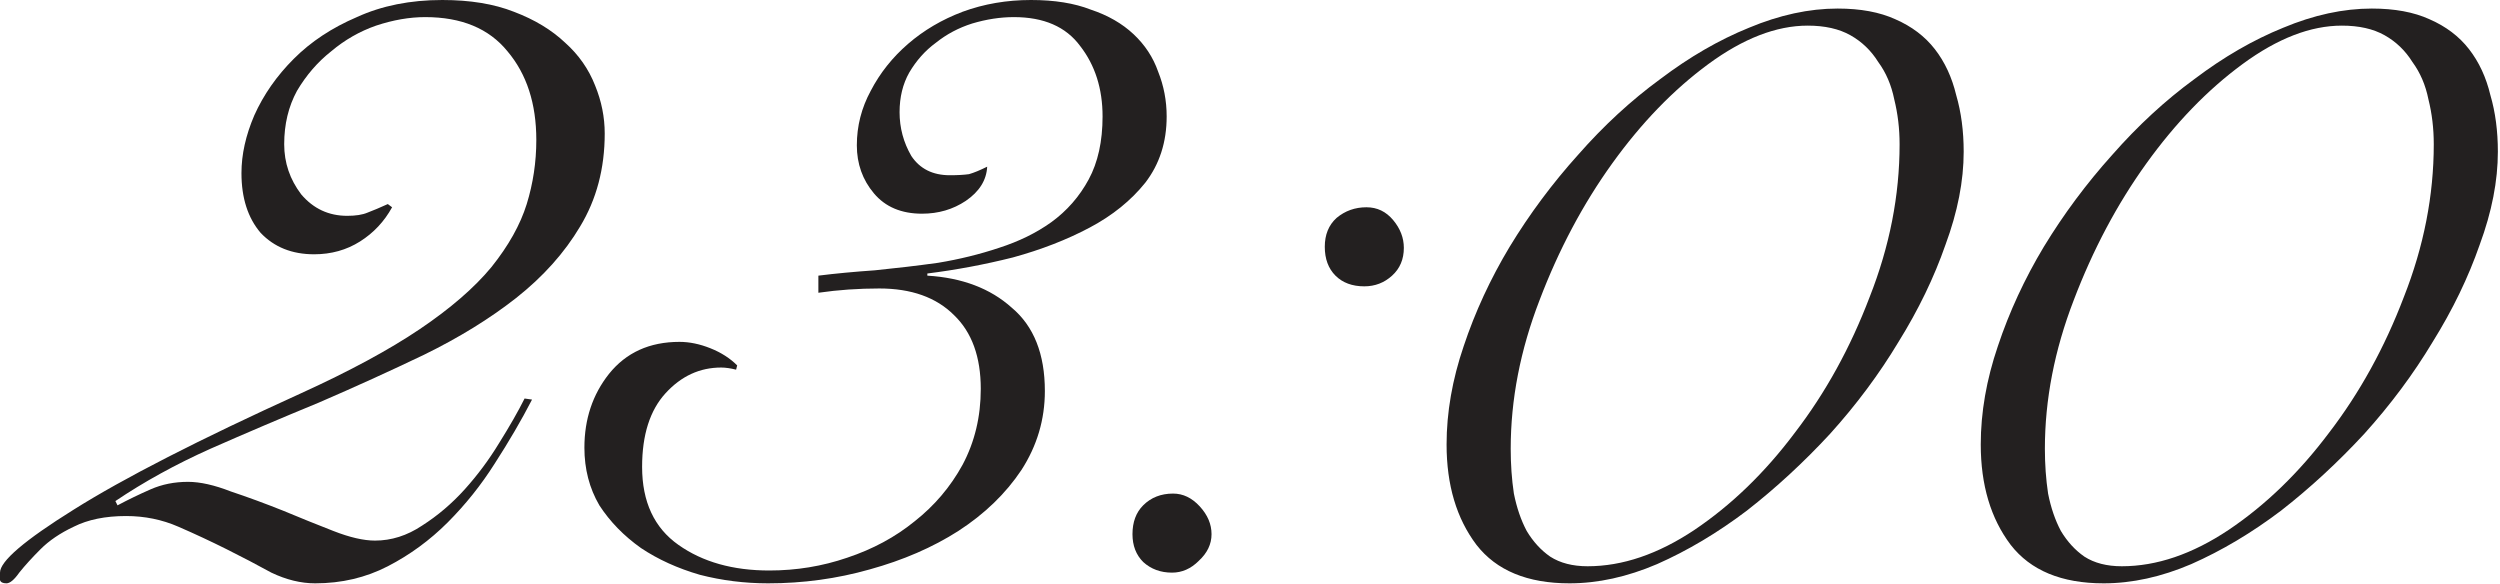
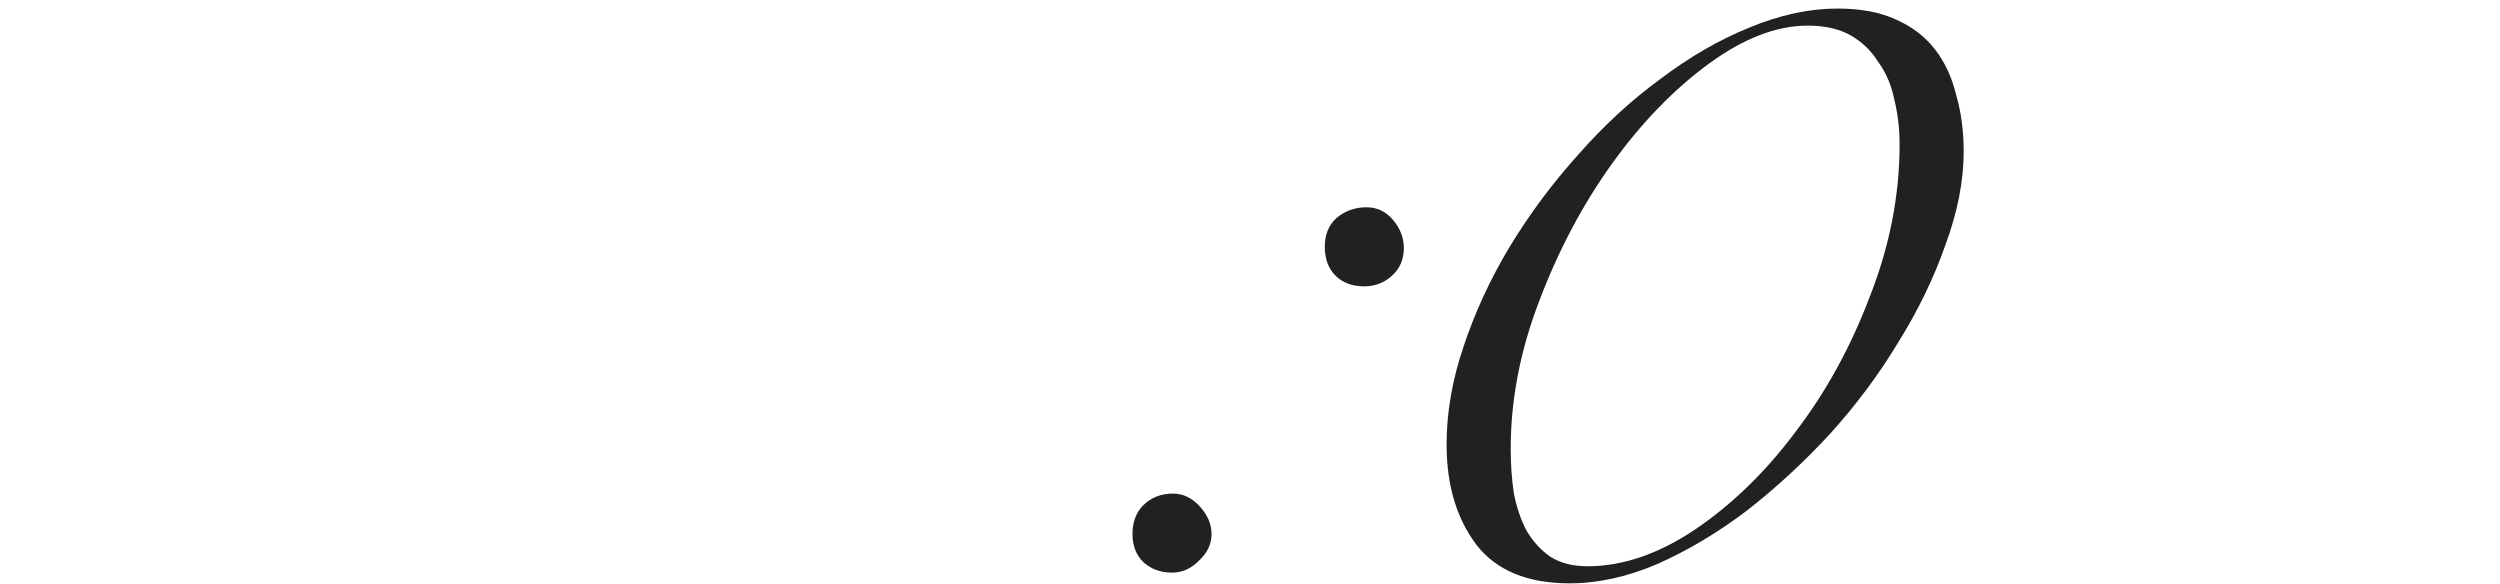
<svg xmlns="http://www.w3.org/2000/svg" viewBox="0 0 74.816 17.472" fill="none">
-   <path d="M15.922 11.958C15.603 12.576 15.23 13.215 14.803 13.876C14.398 14.516 13.929 15.102 13.397 15.635C12.864 16.168 12.267 16.605 11.606 16.946C10.945 17.287 10.221 17.457 9.432 17.457C9.006 17.457 8.569 17.351 8.121 17.137C7.695 16.903 7.247 16.668 6.778 16.434C6.309 16.2 5.83 15.976 5.339 15.763C4.849 15.549 4.327 15.443 3.773 15.443C3.155 15.443 2.632 15.549 2.206 15.763C1.801 15.954 1.471 16.178 1.215 16.434C0.959 16.69 0.746 16.924 0.576 17.137C0.426 17.351 0.298 17.457 0.192 17.457C0.085 17.457 0.021 17.425 0 17.361C0 17.297 0 17.223 0 17.137C0 16.796 0.735 16.168 2.206 15.251C3.698 14.313 5.968 13.151 9.016 11.766C10.466 11.105 11.649 10.466 12.565 9.848C13.482 9.229 14.196 8.611 14.707 7.993C15.219 7.354 15.571 6.725 15.763 6.107C15.954 5.489 16.05 4.849 16.05 4.188C16.05 3.101 15.763 2.217 15.187 1.535C14.633 0.853 13.812 0.512 12.725 0.512C12.256 0.512 11.766 0.597 11.254 0.767C10.764 0.938 10.317 1.194 9.912 1.535C9.507 1.854 9.166 2.249 8.888 2.718C8.633 3.187 8.505 3.719 8.505 4.316C8.505 4.871 8.675 5.371 9.016 5.819C9.379 6.245 9.837 6.459 10.391 6.459C10.647 6.459 10.849 6.427 10.999 6.363C11.169 6.299 11.372 6.213 11.606 6.107L11.734 6.203C11.5 6.629 11.18 6.97 10.775 7.226C10.37 7.482 9.912 7.61 9.4 7.61C8.739 7.61 8.206 7.396 7.801 6.97C7.418 6.522 7.226 5.926 7.226 5.18C7.226 4.625 7.354 4.05 7.61 3.453C7.887 2.835 8.281 2.27 8.793 1.759C9.304 1.247 9.933 0.831 10.679 0.512C11.425 0.171 12.278 0 13.237 0C14.068 0 14.782 0.117 15.379 0.352C15.997 0.586 16.509 0.895 16.914 1.279C17.319 1.641 17.617 2.068 17.809 2.558C18.001 3.027 18.097 3.506 18.097 3.997C18.097 5.041 17.851 5.968 17.361 6.778C16.892 7.567 16.253 8.281 15.443 8.92C14.654 9.539 13.738 10.103 12.693 10.615C11.67 11.105 10.615 11.585 9.528 12.054C8.441 12.501 7.364 12.96 6.299 13.429C5.254 13.897 4.306 14.42 3.453 14.995L3.517 15.123C3.837 14.953 4.167 14.793 4.508 14.644C4.849 14.494 5.222 14.42 5.627 14.42C5.99 14.42 6.416 14.516 6.906 14.707C7.418 14.878 7.94 15.07 8.473 15.283C8.984 15.496 9.485 15.699 9.976 15.89C10.466 16.082 10.881 16.178 11.222 16.178C11.713 16.178 12.182 16.029 12.629 15.731C13.098 15.432 13.524 15.07 13.908 14.644C14.292 14.217 14.633 13.759 14.931 13.269C15.251 12.757 15.507 12.31 15.699 11.926L15.922 11.958Z" fill="#232020" />
-   <path d="M24.491 8.249C25.003 8.185 25.568 8.132 26.186 8.089C26.825 8.025 27.454 7.951 28.072 7.865C28.712 7.759 29.319 7.61 29.894 7.418C30.491 7.226 31.014 6.97 31.461 6.65C31.93 6.309 32.303 5.883 32.58 5.371C32.857 4.86 32.996 4.231 32.996 3.485C32.996 2.654 32.772 1.95 32.324 1.375C31.898 0.799 31.237 0.512 30.342 0.512C29.937 0.512 29.522 0.576 29.095 0.703C28.69 0.831 28.328 1.023 28.008 1.279C27.688 1.513 27.422 1.812 27.209 2.174C27.017 2.515 26.921 2.91 26.921 3.357C26.921 3.826 27.038 4.263 27.273 4.668C27.529 5.052 27.912 5.244 28.424 5.244C28.658 5.244 28.85 5.233 28.999 5.212C29.149 5.169 29.33 5.094 29.543 4.988C29.522 5.393 29.308 5.734 28.903 6.011C28.52 6.267 28.083 6.395 27.593 6.395C26.974 6.395 26.495 6.192 26.154 5.787C25.813 5.382 25.642 4.902 25.642 4.348C25.642 3.773 25.781 3.229 26.058 2.718C26.335 2.185 26.708 1.716 27.177 1.311C27.646 0.906 28.189 0.586 28.807 0.352C29.447 0.117 30.129 0 30.854 0C31.557 0 32.154 0.096 32.644 0.288C33.156 0.458 33.582 0.703 33.923 1.023C34.264 1.343 34.509 1.716 34.658 2.142C34.829 2.568 34.914 3.016 34.914 3.485C34.914 4.252 34.701 4.913 34.275 5.467C33.848 6 33.294 6.448 32.612 6.81C31.93 7.173 31.163 7.471 30.31 7.705C29.458 7.919 28.605 8.078 27.752 8.185V8.249C28.797 8.313 29.639 8.633 30.278 9.208C30.939 9.762 31.269 10.594 31.269 11.702C31.269 12.555 31.035 13.343 30.566 14.068C30.097 14.771 29.468 15.379 28.68 15.89C27.912 16.381 27.028 16.764 26.026 17.041C25.045 17.319 24.033 17.457 22.988 17.457C22.285 17.457 21.603 17.372 20.942 17.201C20.281 17.009 19.695 16.743 19.184 16.402C18.672 16.04 18.256 15.613 17.937 15.123C17.638 14.612 17.489 14.036 17.489 13.397C17.489 12.544 17.734 11.809 18.224 11.19C18.736 10.551 19.439 10.231 20.335 10.231C20.633 10.231 20.942 10.295 21.262 10.423C21.582 10.551 21.848 10.722 22.061 10.935L22.029 11.063C21.859 11.02 21.71 10.999 21.582 10.999C20.942 10.999 20.388 11.254 19.919 11.766C19.45 12.278 19.216 13.013 19.216 13.972C19.216 15.017 19.578 15.795 20.303 16.306C21.027 16.818 21.933 17.073 23.02 17.073C23.83 17.073 24.608 16.946 25.354 16.69C26.122 16.434 26.793 16.072 27.369 15.603C27.965 15.134 28.445 14.569 28.807 13.908C29.17 13.226 29.351 12.469 29.351 11.638C29.351 10.679 29.084 9.944 28.552 9.432C28.019 8.899 27.273 8.633 26.314 8.633C26.015 8.633 25.706 8.643 25.386 8.665C25.088 8.686 24.79 8.718 24.491 8.761V8.249Z" fill="#232020" />
  <path d="M33.891 15.986C33.891 15.624 33.998 15.336 34.211 15.123C34.445 14.889 34.744 14.771 35.106 14.771C35.404 14.771 35.671 14.899 35.905 15.155C36.14 15.411 36.257 15.688 36.257 15.986C36.257 16.285 36.129 16.551 35.873 16.786C35.639 17.02 35.372 17.137 35.074 17.137C34.733 17.137 34.445 17.031 34.211 16.818C33.998 16.605 33.891 16.327 33.891 15.986ZM39.646 7.386C39.646 7.023 39.763 6.736 39.998 6.522C40.254 6.309 40.552 6.203 40.893 6.203C41.213 6.203 41.479 6.331 41.692 6.586C41.906 6.842 42.012 7.119 42.012 7.418C42.012 7.759 41.895 8.036 41.66 8.249C41.426 8.462 41.149 8.569 40.829 8.569C40.467 8.569 40.179 8.462 39.966 8.249C39.753 8.036 39.646 7.748 39.646 7.386Z" fill="#232020" />
  <path d="M43.291 13.301C43.291 12.341 43.462 11.361 43.803 10.359C44.144 9.336 44.602 8.345 45.178 7.386C45.774 6.405 46.456 5.489 47.224 4.636C47.991 3.762 48.812 3.005 49.686 2.366C50.56 1.705 51.444 1.194 52.339 0.831C53.256 0.448 54.141 0.256 54.993 0.256C55.675 0.256 56.251 0.362 56.72 0.576C57.21 0.789 57.604 1.087 57.903 1.471C58.201 1.854 58.414 2.313 58.542 2.846C58.691 3.357 58.766 3.922 58.766 4.54C58.766 5.414 58.585 6.341 58.222 7.322C57.881 8.302 57.412 9.272 56.816 10.231C56.24 11.19 55.558 12.107 54.769 12.981C53.981 13.834 53.149 14.601 52.275 15.283C51.402 15.944 50.506 16.477 49.59 16.882C48.694 17.265 47.821 17.457 46.968 17.457C45.71 17.457 44.783 17.073 44.186 16.306C43.589 15.517 43.291 14.516 43.291 13.301ZM45.21 13.429C45.21 13.897 45.241 14.345 45.305 14.771C45.391 15.198 45.519 15.571 45.689 15.89C45.881 16.21 46.115 16.466 46.392 16.658C46.691 16.85 47.064 16.946 47.512 16.946C48.556 16.946 49.622 16.583 50.709 15.858C51.817 15.112 52.819 14.143 53.714 12.949C54.631 11.755 55.377 10.402 55.952 8.888C56.549 7.375 56.848 5.851 56.848 4.316C56.848 3.847 56.794 3.4 56.688 2.973C56.602 2.547 56.443 2.174 56.208 1.854C55.995 1.513 55.718 1.247 55.377 1.055C55.036 0.863 54.609 0.767 54.098 0.767C53.16 0.767 52.169 1.151 51.124 1.918C50.08 2.686 49.121 3.677 48.247 4.892C47.373 6.107 46.648 7.471 46.073 8.984C45.497 10.476 45.21 11.958 45.21 13.429Z" fill="#232020" />
-   <path d="M59.277 13.301C59.277 12.341 59.448 11.361 59.789 10.359C60.13 9.336 60.588 8.345 61.164 7.386C61.761 6.405 62.443 5.489 63.21 4.636C63.978 3.762 64.798 3.005 65.672 2.366C66.546 1.705 67.431 1.194 68.326 0.831C69.242 0.448 70.127 0.256 70.98 0.256C71.662 0.256 72.237 0.362 72.706 0.576C73.196 0.789 73.591 1.087 73.889 1.471C74.187 1.854 74.401 2.313 74.528 2.846C74.678 3.357 74.752 3.922 74.752 4.54C74.752 5.414 74.571 6.341 74.209 7.322C73.868 8.302 73.399 9.272 72.802 10.231C72.227 11.19 71.544 12.107 70.756 12.981C69.967 13.834 69.136 14.601 68.262 15.283C67.388 15.944 66.493 16.477 65.576 16.882C64.681 17.265 63.807 17.457 62.954 17.457C61.697 17.457 60.769 17.073 60.173 16.306C59.576 15.517 59.277 14.516 59.277 13.301ZM61.196 13.429C61.196 13.897 61.228 14.345 61.292 14.771C61.377 15.198 61.505 15.571 61.675 15.89C61.867 16.21 62.102 16.466 62.379 16.658C62.677 16.85 63.05 16.946 63.498 16.946C64.542 16.946 65.608 16.583 66.695 15.858C67.804 15.112 68.805 14.143 69.701 12.949C70.617 11.755 71.363 10.402 71.939 8.888C72.536 7.375 72.834 5.851 72.834 4.316C72.834 3.847 72.781 3.4 72.674 2.973C72.589 2.547 72.429 2.174 72.194 1.854C71.981 1.513 71.704 1.247 71.363 1.055C71.022 0.863 70.596 0.767 70.084 0.767C69.146 0.767 68.155 1.151 67.111 1.918C66.066 2.686 65.107 3.677 64.233 4.892C63.359 6.107 62.635 7.471 62.059 8.984C61.484 10.476 61.196 11.958 61.196 13.429Z" fill="#232020" />
</svg>